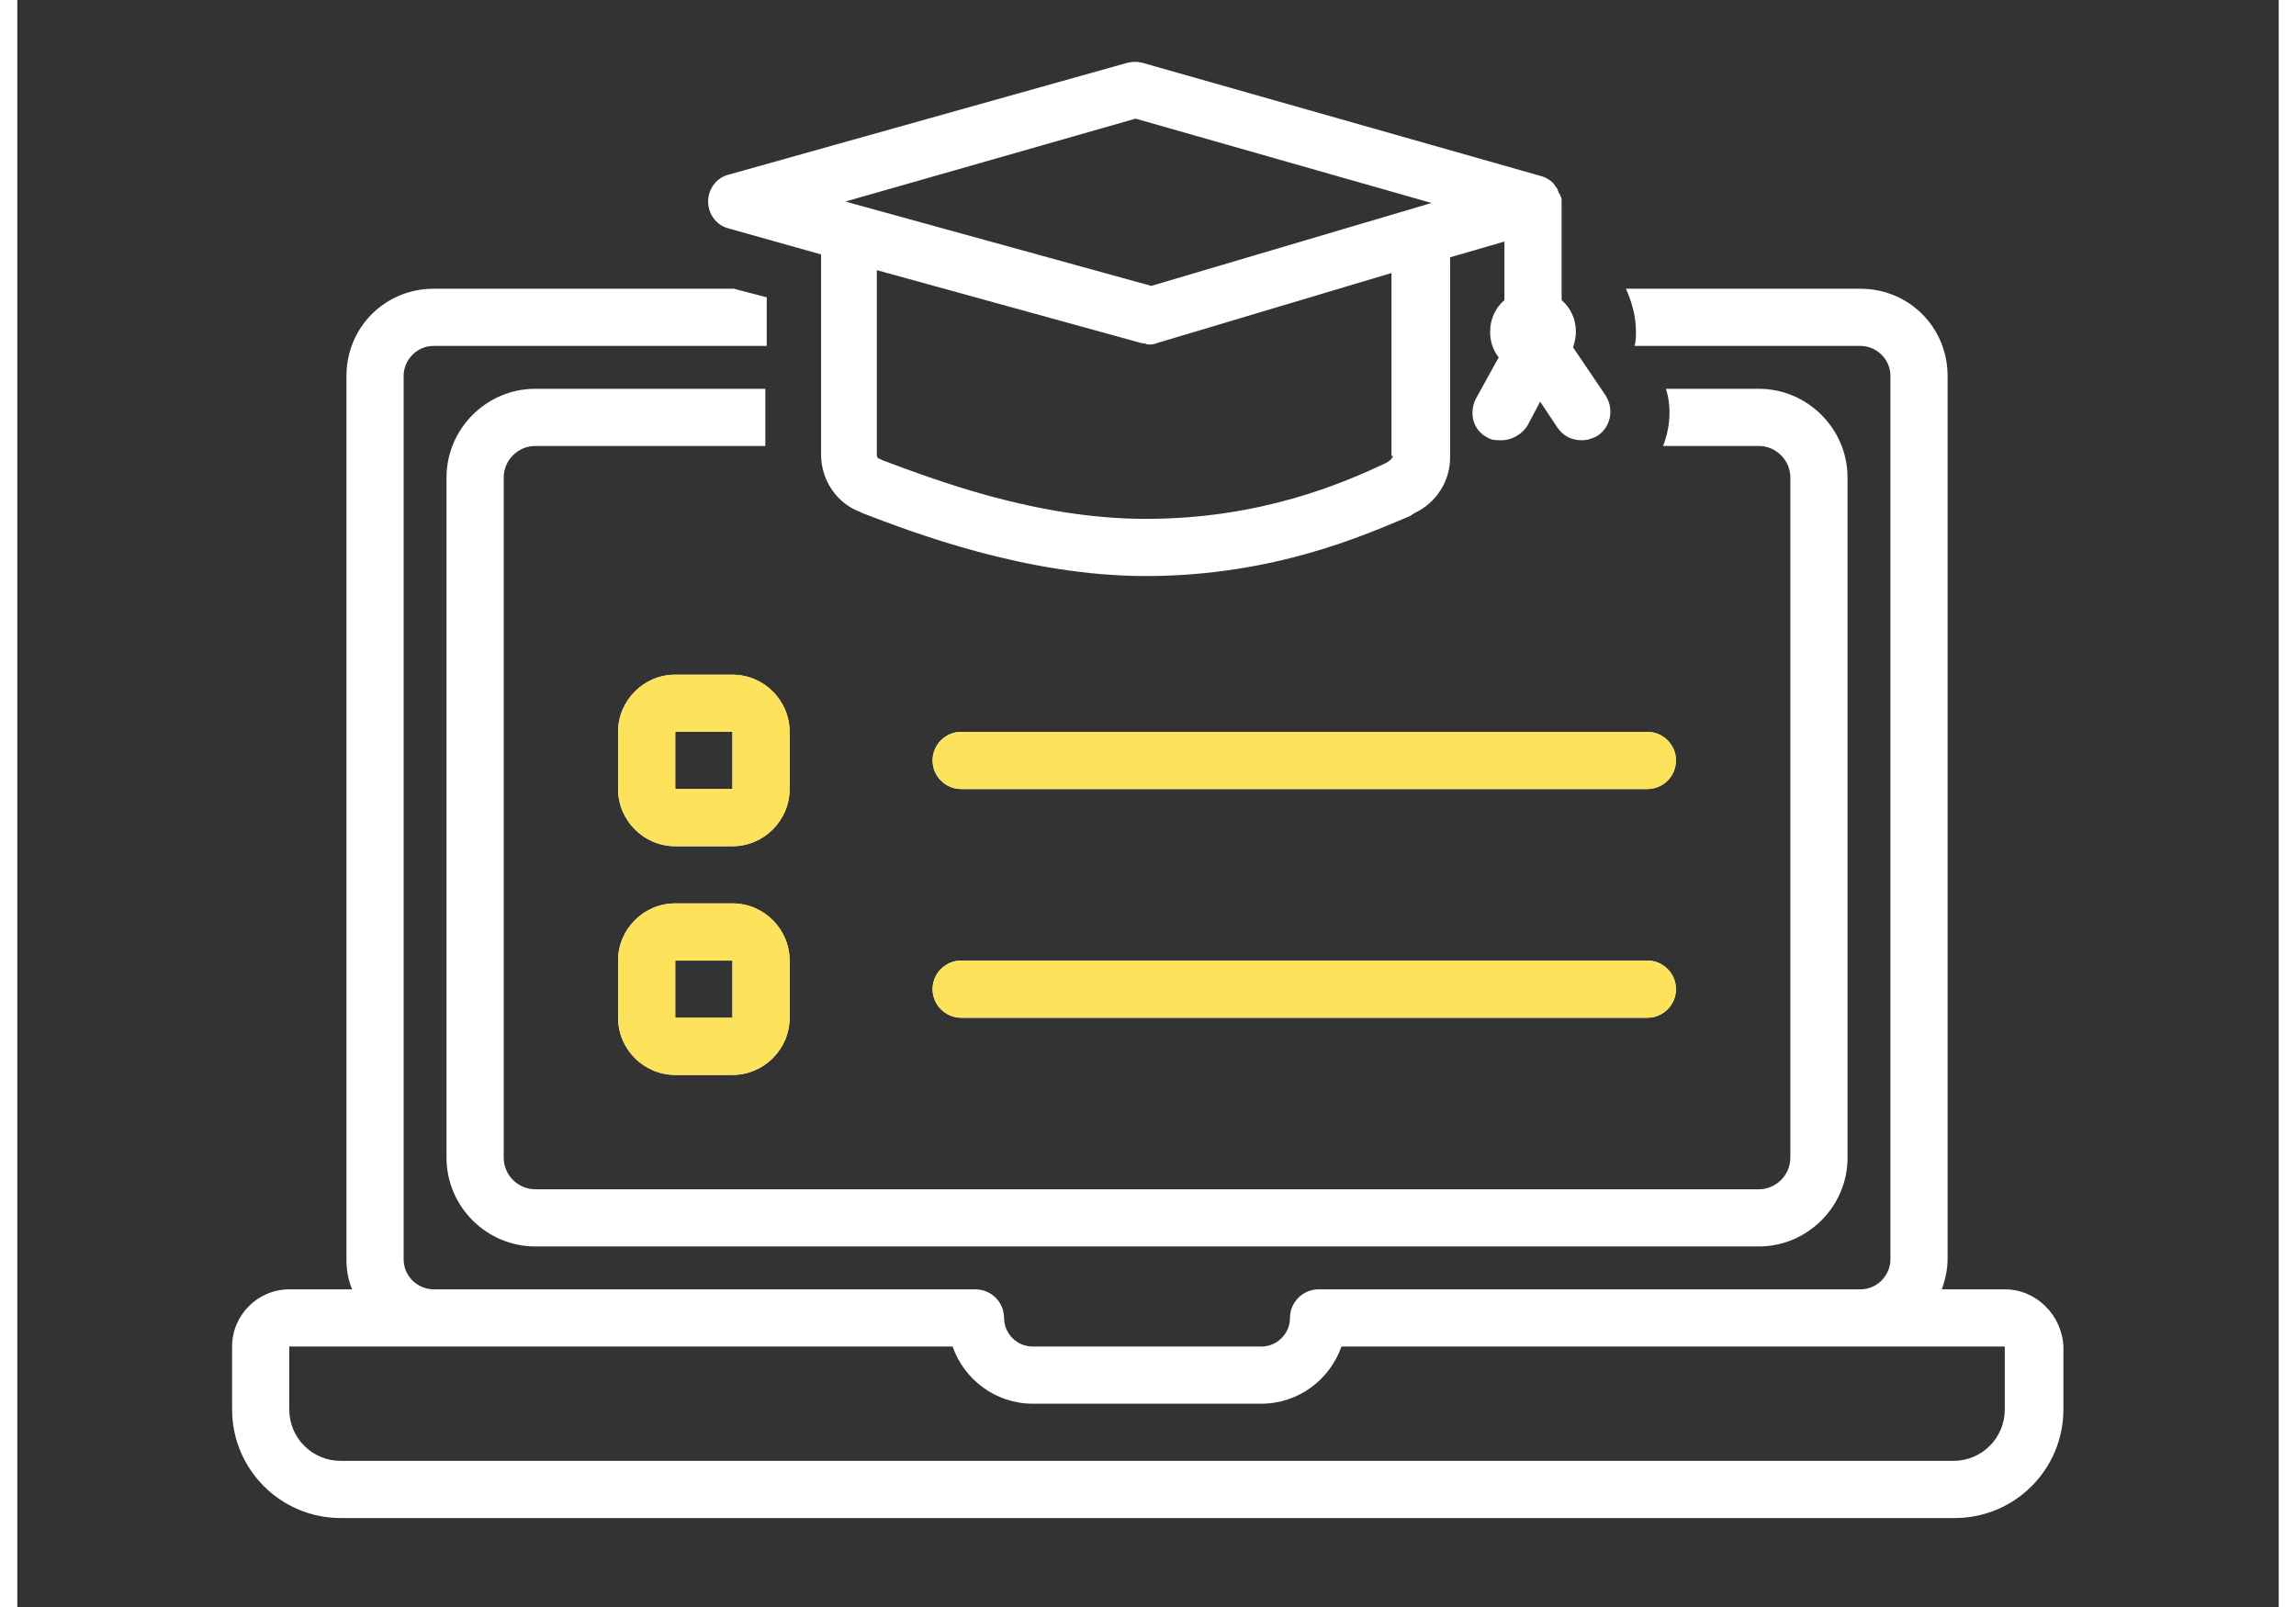
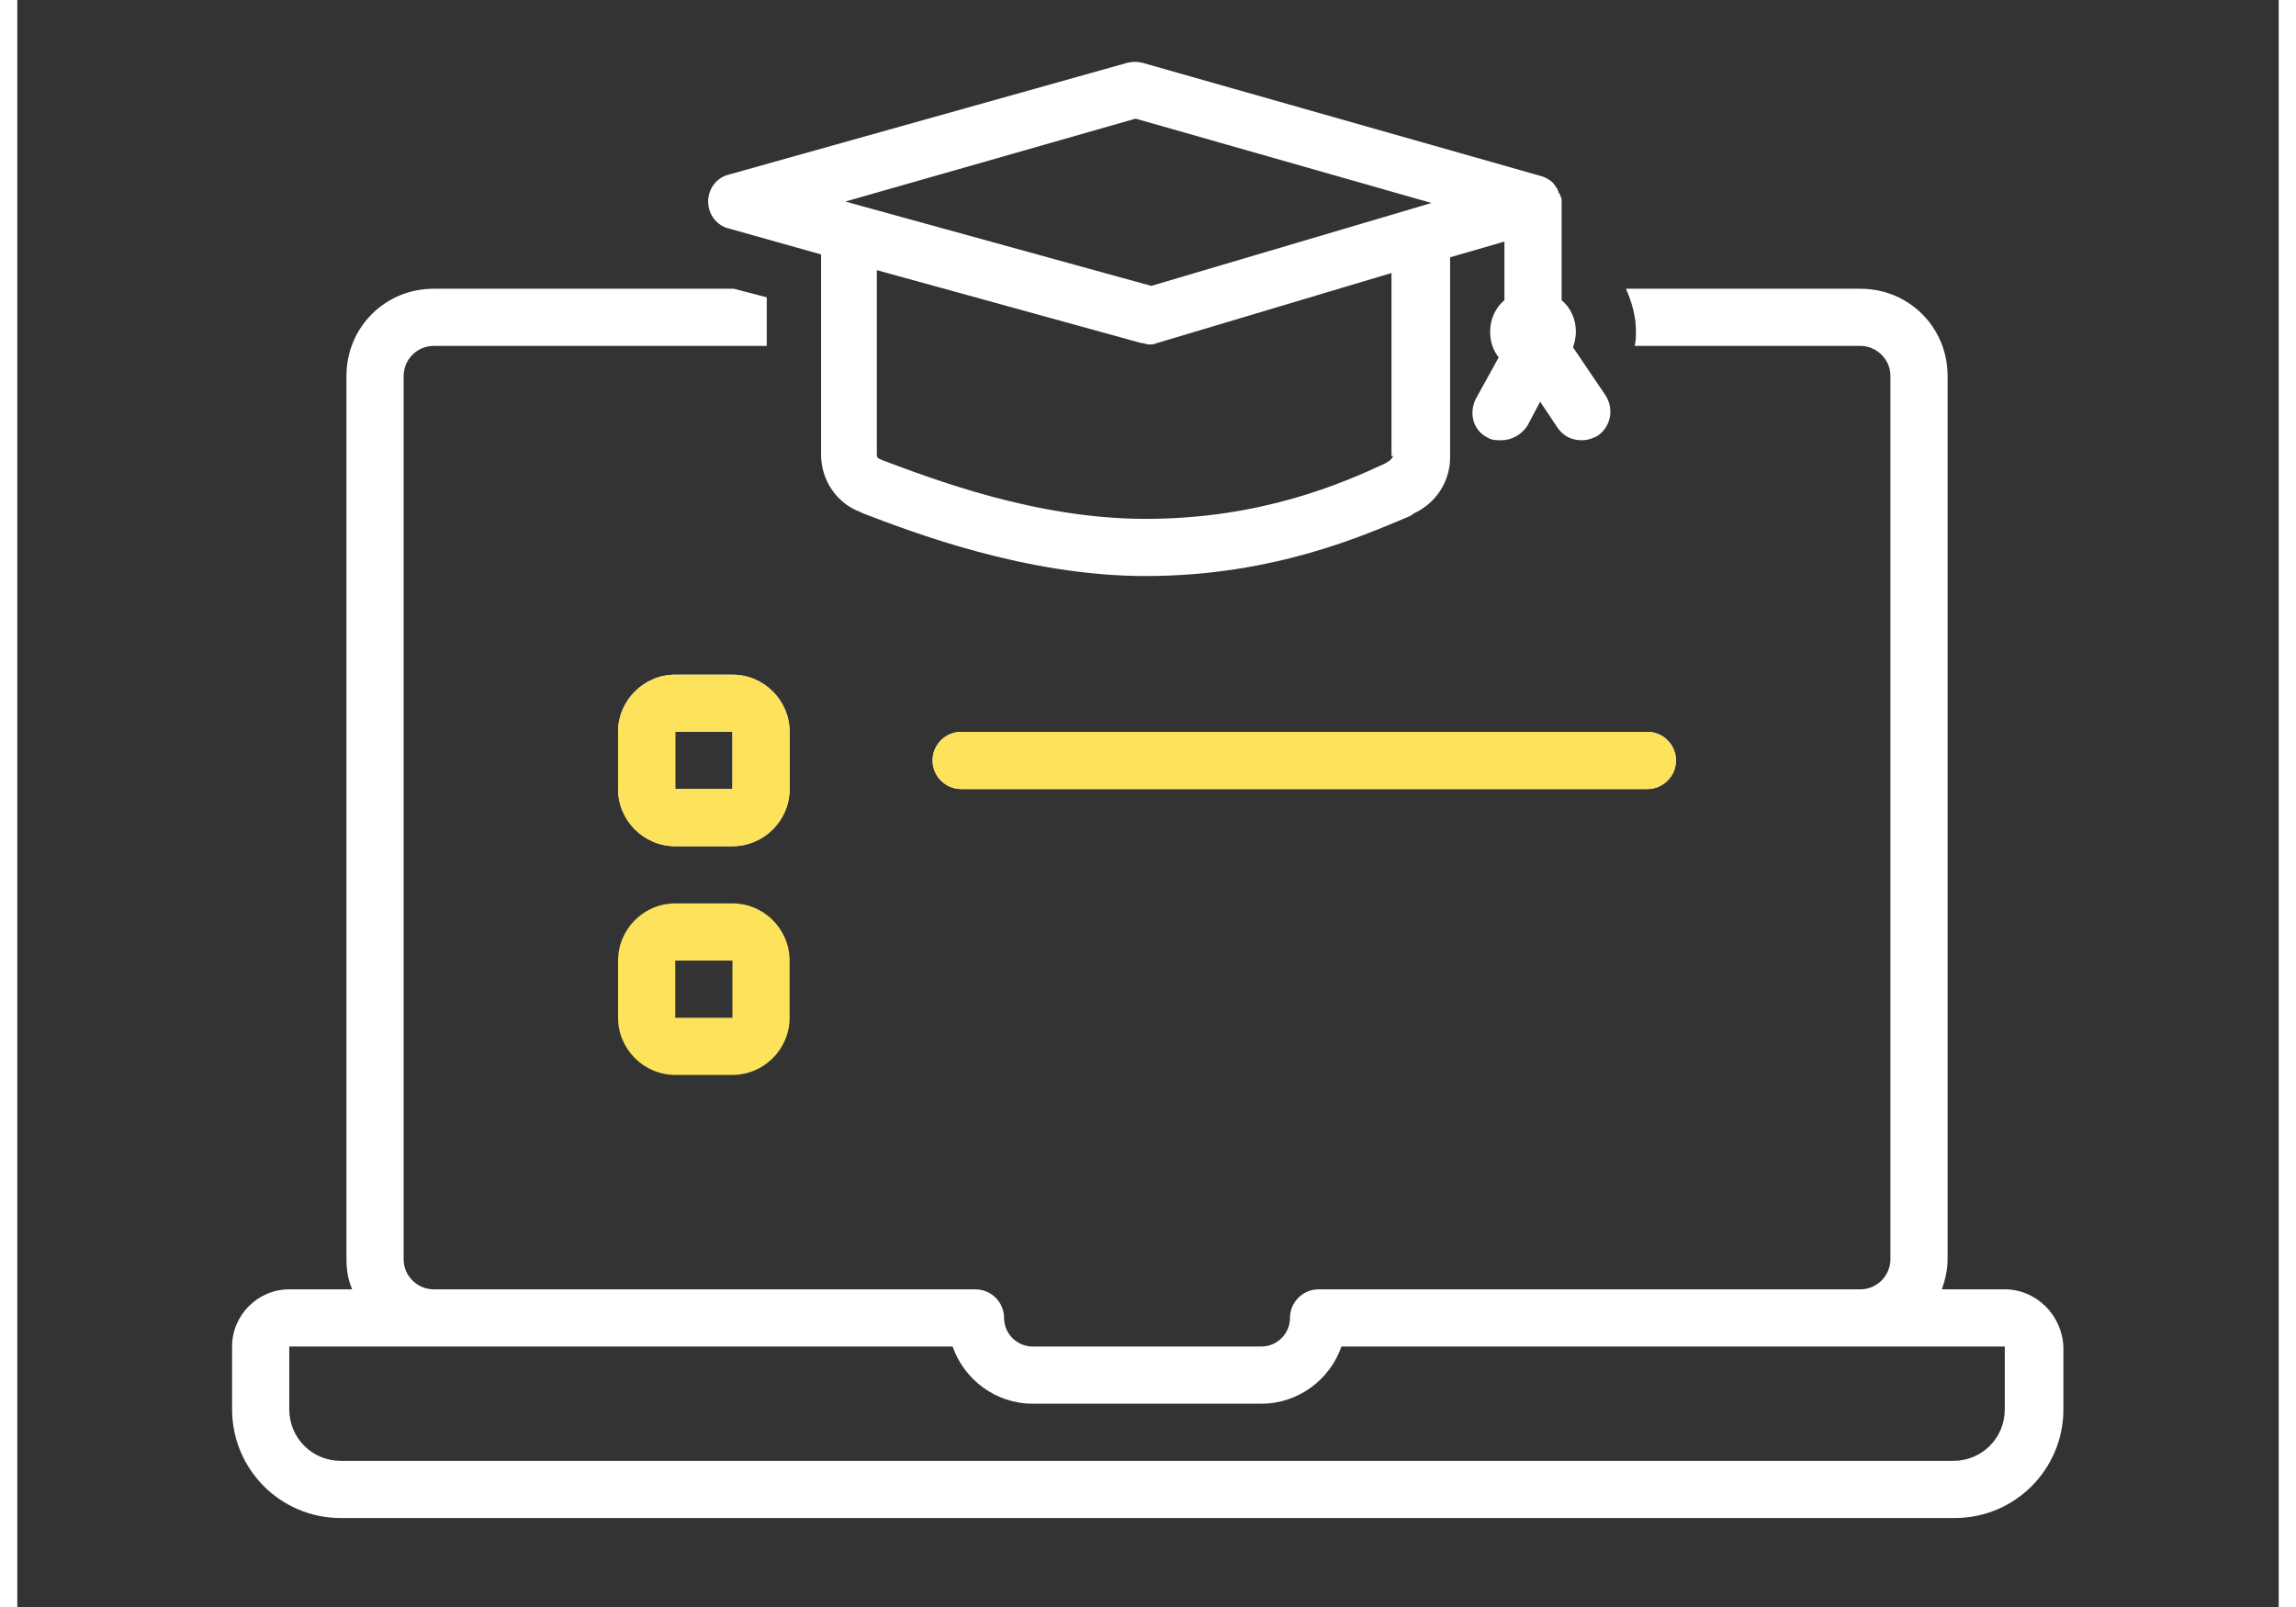
<svg xmlns="http://www.w3.org/2000/svg" width="1000" zoomAndPan="magnify" viewBox="0 0 750 533.04" height="700" preserveAspectRatio="xMidYMid meet" version="1.2">
  <rect x="0" y="0" width="750" height="533.04" fill="#333333" stroke="none" />
  <defs>
    <clipPath id="fe097dd3c6">
      <path d="M 71.23 95 L 679 95 L 679 504 L 71.23 504 Z M 71.23 95 " />
    </clipPath>
    <clipPath id="915202880c">
      <path d="M 192.781 217.238 L 563.363 217.238 L 563.363 366.965 L 192.781 366.965 Z M 192.781 217.238 " />
    </clipPath>
  </defs>
  <g id="9c7655ce67">
    <g clip-rule="nonzero" clip-path="url(#fe097dd3c6)">
      <path style=" stroke:none;fill-rule:nonzero;fill:#ffffff;fill-opacity:1;" d="M 659.16 427.672 L 638.297 427.672 C 639.246 424.824 640.191 421.508 640.191 417.715 L 640.191 124.695 C 640.191 108.578 627.391 95.773 611.27 95.773 L 533.512 95.773 C 535.41 100.043 536.832 104.781 536.832 110 C 536.832 111.422 536.832 113.316 536.355 114.738 L 611.27 114.738 C 616.488 114.738 621.227 119.008 621.227 124.695 L 621.227 417.715 C 621.227 422.93 616.961 427.672 611.27 427.672 L 431.574 427.672 C 426.359 427.672 422.09 431.938 422.09 437.152 C 422.09 442.367 417.824 446.637 412.609 446.637 L 336.746 446.637 C 331.531 446.637 327.262 442.367 327.262 437.152 C 327.262 431.938 322.996 427.672 317.781 427.672 L 138.082 427.672 C 132.867 427.672 128.125 423.402 128.125 417.715 L 128.125 124.695 C 128.125 119.48 132.395 114.738 138.082 114.738 L 248.555 114.738 L 248.555 98.621 L 237.652 95.773 L 138.082 95.773 C 121.961 95.773 109.16 108.578 109.16 124.695 L 109.16 417.715 C 109.16 421.031 109.633 424.352 111.055 427.672 L 90.195 427.672 C 79.762 427.672 71.23 436.203 71.23 446.637 L 71.23 467.496 C 71.23 487.41 87.352 503.531 107.262 503.531 L 642.562 503.531 C 662.477 503.531 678.598 487.41 678.598 467.496 L 678.598 446.637 C 678.125 436.203 669.59 427.672 659.16 427.672 Z M 659.16 467.496 C 659.16 476.98 651.574 484.566 642.09 484.566 L 107.262 484.566 C 97.781 484.566 90.195 476.98 90.195 467.496 L 90.195 446.637 L 310.195 446.637 C 313.988 457.543 324.418 465.602 336.746 465.602 L 412.609 465.602 C 424.934 465.602 435.367 457.543 439.16 446.637 L 659.16 446.637 Z M 659.16 467.496 " />
    </g>
-     <path style=" stroke:none;fill-rule:nonzero;fill:#ffffff;fill-opacity:1;" d="M 577.605 147.93 C 583.297 147.93 588.039 152.672 588.039 158.359 L 588.039 384.051 C 588.039 389.738 583.297 394.48 577.605 394.48 L 171.746 394.48 C 166.055 394.48 161.316 389.738 161.316 384.051 L 161.316 158.359 C 161.316 152.672 166.055 147.93 171.746 147.93 L 248.082 147.93 L 248.082 128.965 L 171.746 128.965 C 155.625 128.965 142.348 142.238 142.348 158.359 L 142.348 384.051 C 142.348 400.172 155.625 413.445 171.746 413.445 L 577.605 413.445 C 593.727 413.445 607.004 400.172 607.004 384.051 L 607.004 158.359 C 607.004 142.238 593.727 128.965 577.605 128.965 L 546.789 128.965 C 548.684 135.129 548.211 141.766 545.84 147.93 Z M 577.605 147.93 " />
    <path style=" stroke:none;fill-rule:nonzero;fill:#ffffff;fill-opacity:1;" d="M 515.969 115.215 C 516.445 113.793 516.918 111.895 516.918 110 C 516.918 105.73 515.02 101.938 512.176 99.566 L 512.176 67.328 C 512.176 67.328 512.176 67.328 512.176 66.852 C 512.176 65.902 512.176 65.43 511.703 64.957 C 511.703 64.48 511.703 64.48 511.227 64.008 C 511.227 63.531 510.754 63.059 510.754 62.586 C 510.281 62.109 509.805 61.164 509.332 60.688 C 508.383 59.738 506.961 58.793 505.062 58.316 L 373.254 20.859 C 371.359 20.387 369.934 20.387 368.039 20.859 L 236.23 57.844 C 231.961 58.793 229.117 62.586 229.117 66.852 C 229.117 71.121 231.961 74.914 236.23 75.859 L 266.574 84.395 L 266.574 150.773 C 266.574 159.309 271.789 166.895 279.375 169.738 L 280.324 170.215 C 296.445 176.379 334.375 191.074 374.203 191.074 C 416.875 191.074 447.219 177.324 461.918 171.164 L 463.34 170.215 C 470.453 166.895 475.195 159.781 475.195 151.723 L 475.195 85.344 L 493.211 80.129 L 493.211 99.566 C 490.367 101.938 488.469 105.73 488.469 110 C 488.469 113.316 489.418 116.164 491.312 118.531 L 483.727 132.281 C 481.359 137.023 482.781 142.715 487.52 145.086 C 488.945 146.031 490.367 146.031 492.262 146.031 C 495.582 146.031 498.902 144.137 500.797 141.293 L 505.062 133.23 L 510.754 141.766 C 512.652 144.609 515.496 146.031 518.812 146.031 C 520.711 146.031 522.133 145.559 524.031 144.609 C 528.297 141.766 529.719 136.078 526.875 131.336 Z M 370.883 39.352 L 469.031 67.328 L 376.098 94.828 L 274.633 66.852 Z M 456.227 151.25 C 456.227 151.723 455.754 152.195 455.281 152.672 L 453.859 153.621 C 439.633 160.258 412.609 172.109 374.203 172.109 C 337.695 172.109 303.555 158.836 286.961 152.672 L 286.012 152.195 C 285.539 152.195 285.066 151.723 285.066 150.773 L 285.066 89.609 L 372.781 113.793 C 373.727 113.793 374.676 114.266 375.152 114.266 C 376.098 114.266 377.047 114.266 377.996 113.793 L 455.754 90.559 L 455.754 151.25 Z M 456.227 151.25 " />
    <path style=" stroke:none;fill-rule:nonzero;fill:#ffffff;fill-opacity:1;" d="M 256.141 242.758 C 256.141 232.324 247.609 223.793 237.176 223.793 L 218.211 223.793 C 207.781 223.793 199.246 232.324 199.246 242.758 L 199.246 261.723 C 199.246 272.152 207.781 280.688 218.211 280.688 L 237.176 280.688 C 247.609 280.688 256.141 272.152 256.141 261.723 Z M 218.211 261.723 L 218.211 242.758 L 237.176 242.758 L 237.176 261.723 Z M 218.211 261.723 " />
-     <path style=" stroke:none;fill-rule:nonzero;fill:#ffffff;fill-opacity:1;" d="M 237.176 299.652 L 218.211 299.652 C 207.781 299.652 199.246 308.188 199.246 318.617 L 199.246 337.586 C 199.246 348.016 207.781 356.551 218.211 356.551 L 237.176 356.551 C 247.609 356.551 256.141 348.016 256.141 337.586 L 256.141 318.617 C 256.141 308.188 247.609 299.652 237.176 299.652 Z M 218.211 337.586 L 218.211 318.617 L 237.176 318.617 L 237.176 337.586 Z M 218.211 337.586 " />
    <path style=" stroke:none;fill-rule:nonzero;fill:#ffffff;fill-opacity:1;" d="M 313.039 242.758 C 307.824 242.758 303.555 247.023 303.555 252.238 C 303.555 257.457 307.824 261.723 313.039 261.723 L 540.625 261.723 C 545.84 261.723 550.105 257.457 550.105 252.238 C 550.105 247.023 545.84 242.758 540.625 242.758 Z M 313.039 242.758 " />
-     <path style=" stroke:none;fill-rule:nonzero;fill:#ffffff;fill-opacity:1;" d="M 540.625 337.586 C 545.84 337.586 550.105 333.316 550.105 328.102 C 550.105 322.887 545.84 318.617 540.625 318.617 L 313.039 318.617 C 307.824 318.617 303.555 322.887 303.555 328.102 C 303.555 333.316 307.824 337.586 313.039 337.586 Z M 540.625 337.586 " />
    <g clip-rule="nonzero" clip-path="url(#915202880c)">
      <path style=" stroke:none;fill-rule:nonzero;fill:#fde25b;fill-opacity:1;" d="M 659.16 427.672 L 638.297 427.672 C 639.246 424.824 640.191 421.508 640.191 417.715 L 640.191 124.695 C 640.191 108.578 627.391 95.773 611.27 95.773 L 533.512 95.773 C 535.41 100.043 536.832 104.781 536.832 110 C 536.832 111.422 536.832 113.316 536.355 114.738 L 611.27 114.738 C 616.488 114.738 621.227 119.008 621.227 124.695 L 621.227 417.715 C 621.227 422.93 616.961 427.672 611.27 427.672 L 431.574 427.672 C 426.359 427.672 422.09 431.938 422.09 437.152 C 422.09 442.367 417.824 446.637 412.609 446.637 L 336.746 446.637 C 331.531 446.637 327.262 442.367 327.262 437.152 C 327.262 431.938 322.996 427.672 317.781 427.672 L 138.082 427.672 C 132.867 427.672 128.125 423.402 128.125 417.715 L 128.125 124.695 C 128.125 119.48 132.395 114.738 138.082 114.738 L 248.555 114.738 L 248.555 98.621 L 237.652 95.773 L 138.082 95.773 C 121.961 95.773 109.16 108.578 109.16 124.695 L 109.16 417.715 C 109.16 421.031 109.633 424.352 111.055 427.672 L 90.195 427.672 C 79.762 427.672 71.23 436.203 71.23 446.637 L 71.23 467.496 C 71.23 487.41 87.352 503.531 107.262 503.531 L 642.562 503.531 C 662.477 503.531 678.598 487.41 678.598 467.496 L 678.598 446.637 C 678.125 436.203 669.59 427.672 659.16 427.672 Z M 659.16 467.496 C 659.16 476.98 651.574 484.566 642.09 484.566 L 107.262 484.566 C 97.781 484.566 90.195 476.98 90.195 467.496 L 90.195 446.637 L 310.195 446.637 C 313.988 457.543 324.418 465.602 336.746 465.602 L 412.609 465.602 C 424.934 465.602 435.367 457.543 439.16 446.637 L 659.16 446.637 Z M 659.16 467.496 " />
-       <path style=" stroke:none;fill-rule:nonzero;fill:#fde25b;fill-opacity:1;" d="M 577.605 147.93 C 583.297 147.93 588.039 152.672 588.039 158.359 L 588.039 384.051 C 588.039 389.738 583.297 394.48 577.605 394.48 L 171.746 394.48 C 166.055 394.48 161.316 389.738 161.316 384.051 L 161.316 158.359 C 161.316 152.672 166.055 147.93 171.746 147.93 L 248.082 147.93 L 248.082 128.965 L 171.746 128.965 C 155.625 128.965 142.348 142.238 142.348 158.359 L 142.348 384.051 C 142.348 400.172 155.625 413.445 171.746 413.445 L 577.605 413.445 C 593.727 413.445 607.004 400.172 607.004 384.051 L 607.004 158.359 C 607.004 142.238 593.727 128.965 577.605 128.965 L 546.789 128.965 C 548.684 135.129 548.211 141.766 545.84 147.93 Z M 577.605 147.93 " />
    </g>
    <path style=" stroke:none;fill-rule:nonzero;fill:#fde25b;fill-opacity:1;" d="M 256.141 242.758 C 256.141 232.324 247.609 223.793 237.176 223.793 L 218.211 223.793 C 207.781 223.793 199.246 232.324 199.246 242.758 L 199.246 261.723 C 199.246 272.152 207.781 280.688 218.211 280.688 L 237.176 280.688 C 247.609 280.688 256.141 272.152 256.141 261.723 Z M 218.211 261.723 L 218.211 242.758 L 237.176 242.758 L 237.176 261.723 Z M 218.211 261.723 " />
    <path style=" stroke:none;fill-rule:nonzero;fill:#fde25b;fill-opacity:1;" d="M 237.176 299.652 L 218.211 299.652 C 207.781 299.652 199.246 308.188 199.246 318.617 L 199.246 337.586 C 199.246 348.016 207.781 356.551 218.211 356.551 L 237.176 356.551 C 247.609 356.551 256.141 348.016 256.141 337.586 L 256.141 318.617 C 256.141 308.188 247.609 299.652 237.176 299.652 Z M 218.211 337.586 L 218.211 318.617 L 237.176 318.617 L 237.176 337.586 Z M 218.211 337.586 " />
    <path style=" stroke:none;fill-rule:nonzero;fill:#fde25b;fill-opacity:1;" d="M 313.039 242.758 C 307.824 242.758 303.555 247.023 303.555 252.238 C 303.555 257.457 307.824 261.723 313.039 261.723 L 540.625 261.723 C 545.84 261.723 550.105 257.457 550.105 252.238 C 550.105 247.023 545.84 242.758 540.625 242.758 Z M 313.039 242.758 " />
-     <path style=" stroke:none;fill-rule:nonzero;fill:#fde25b;fill-opacity:1;" d="M 540.625 337.586 C 545.84 337.586 550.105 333.316 550.105 328.102 C 550.105 322.887 545.84 318.617 540.625 318.617 L 313.039 318.617 C 307.824 318.617 303.555 322.887 303.555 328.102 C 303.555 333.316 307.824 337.586 313.039 337.586 Z M 540.625 337.586 " />
  </g>
</svg>